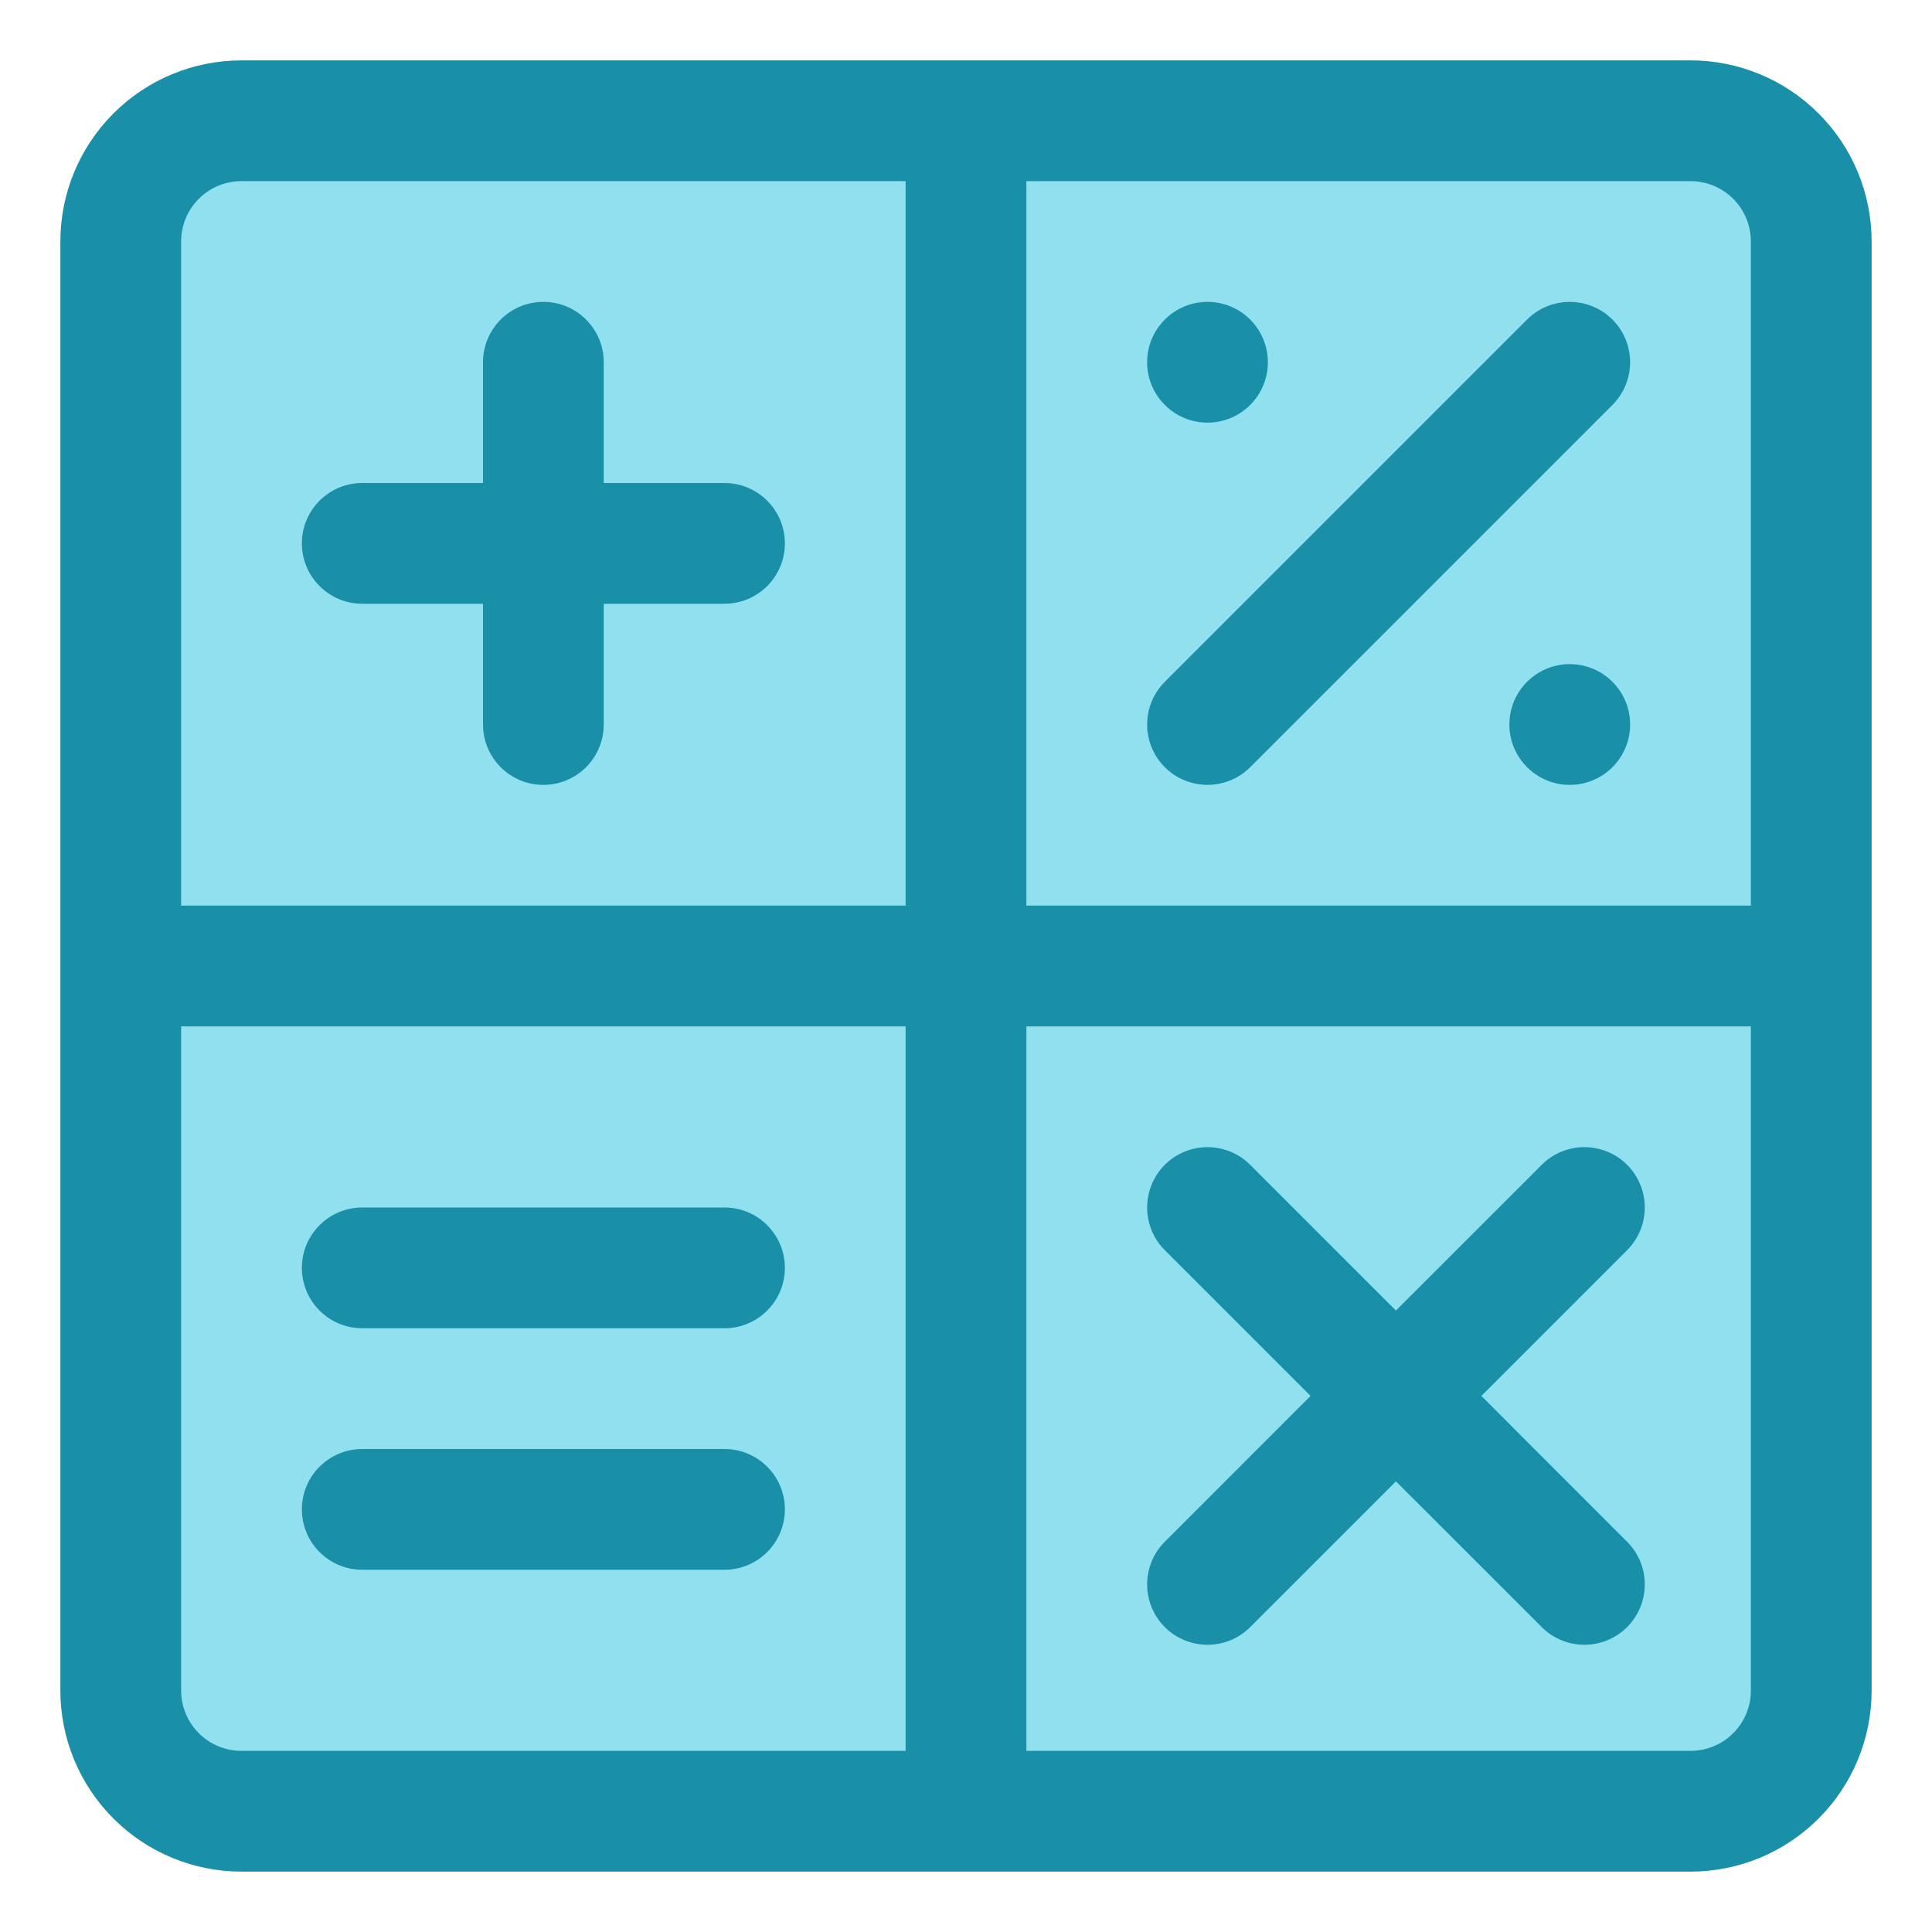
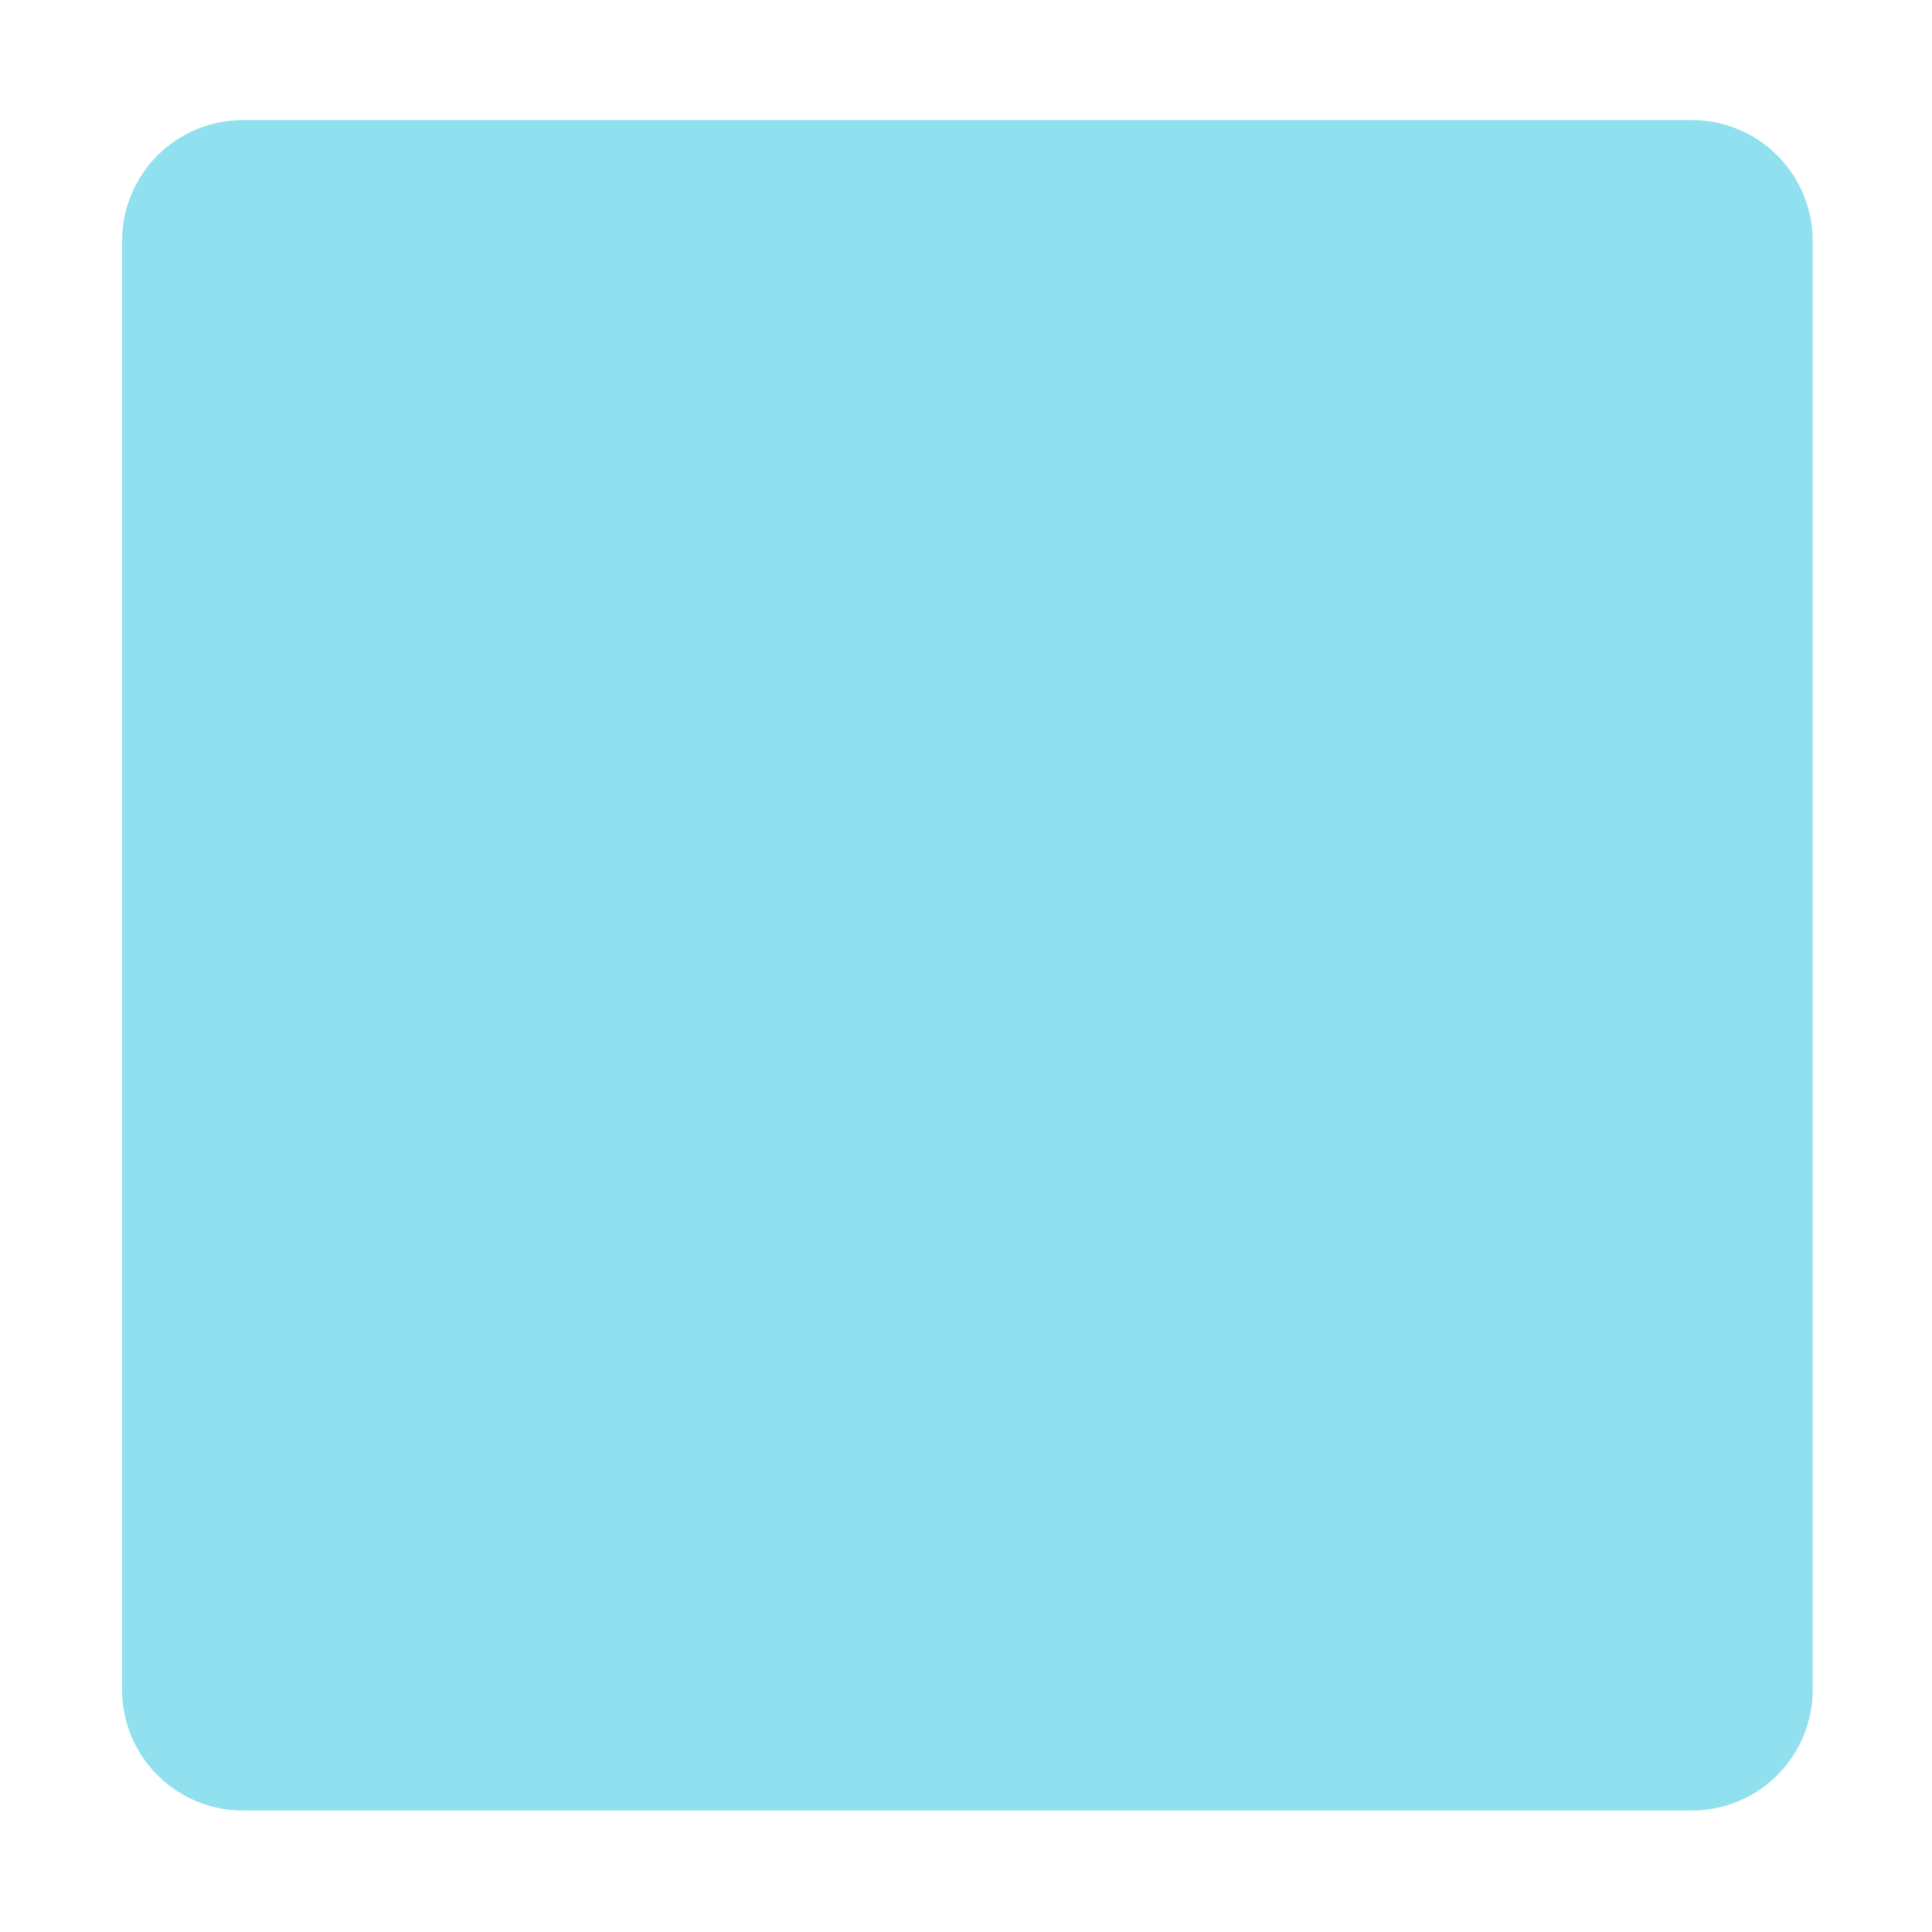
<svg xmlns="http://www.w3.org/2000/svg" fill="#000000" width="800px" height="800px" viewBox="0 0 32 32" style="fill-rule:evenodd;clip-rule:evenodd;stroke-linejoin:round;stroke-miterlimit:2;" version="1.1" xml:space="preserve">
  <g transform="matrix(1,0,0,1,-288,-288)">
    <g transform="matrix(1.077,0,0,1.037,-23.385,-10.741)">
-       <path d="M317,291.929C317,291.417 316.804,290.927 316.456,290.565C316.108,290.203 315.635,290 315.143,290L292.857,290C292.365,290 291.892,290.203 291.544,290.565C291.196,290.927 291,291.417 291,291.929L291,315.071C291,315.583 291.196,316.073 291.544,316.435C291.892,316.797 292.365,317 292.857,317L315.143,317C315.635,317 316.108,316.797 316.456,316.435C316.804,316.073 317,315.583 317,315.071L317,291.929Z" style="fill:rgb(144,224,239);" />
+       <path d="M317,291.929C317,291.417 316.804,290.927 316.456,290.565C316.108,290.203 315.635,290 315.143,290L292.857,290C292.365,290 291.892,290.203 291.544,290.565C291.196,290.927 291,291.417 291,291.929L291,315.071C291,315.583 291.196,316.073 291.544,316.435C291.892,316.797 292.365,317 292.857,317L315.143,317C315.635,317 316.108,316.797 316.456,316.435C316.804,316.073 317,315.583 317,315.071Z" style="fill:rgb(144,224,239);" />
    </g>
-     <path d="M289,292L289,316C289,316.796 289.316,317.559 289.879,318.121C290.441,318.684 291.204,319 292,319C297.154,319 310.846,319 316,319C316.796,319 317.559,318.684 318.121,318.121C318.684,317.559 319,316.796 319,316L319,292C319,291.204 318.684,290.441 318.121,289.879C317.559,289.316 316.796,289 316,289C310.846,289 297.154,289 292,289C291.204,289 290.441,289.316 289.879,289.879C289.316,290.441 289,291.204 289,292ZM317,305C317,305 317,316 317,316C317,316.265 316.895,316.52 316.707,316.707C316.52,316.895 316.265,317 316,317L305,317L305,305L317,305ZM291,305L303,305L303,317L292,317C291.735,317 291.48,316.895 291.293,316.707C291.105,316.52 291,316.265 291,316L291,305ZM309.707,311.121L307.293,313.536C306.903,313.926 306.903,314.559 307.293,314.95C307.683,315.34 308.317,315.34 308.707,314.95L311.121,312.536L313.536,314.95C313.926,315.34 314.559,315.34 314.95,314.95C315.34,314.559 315.34,313.926 314.95,313.536L312.536,311.121L314.95,308.707C315.34,308.317 315.34,307.683 314.95,307.293C314.559,306.903 313.926,306.903 313.536,307.293L311.121,309.707L308.707,307.293C308.317,306.903 307.683,306.903 307.293,307.293C306.903,307.683 306.903,308.317 307.293,308.707L309.707,311.121ZM294,314L300,314C300.552,314 301,313.552 301,313C301,312.448 300.552,312 300,312L294,312C293.448,312 293,312.448 293,313C293,313.552 293.448,314 294,314ZM294,310L300,310C300.552,310 301,309.552 301,309C301,308.448 300.552,308 300,308L294,308C293.448,308 293,308.448 293,309C293,309.552 293.448,310 294,310ZM305,291L316,291C316.265,291 316.52,291.105 316.707,291.293C316.895,291.48 317,291.735 317,292L317,303L305,303L305,291ZM303,291L303,303L291,303L291,292C291,291.735 291.105,291.48 291.293,291.293C291.48,291.105 291.735,291 292,291L303,291ZM296,296L294,296C293.448,296 293,296.448 293,297C293,297.552 293.448,298 294,298L296,298L296,300C296,300.552 296.448,301 297,301C297.552,301 298,300.552 298,300L298,298L300,298C300.552,298 301,297.552 301,297C301,296.448 300.552,296 300,296L298,296L298,294C298,293.448 297.552,293 297,293C296.448,293 296,293.448 296,294L296,296ZM314,299C314.552,299 315,299.448 315,300C315,300.552 314.552,301 314,301C313.448,301 313,300.552 313,300C313,299.448 313.448,299 314,299ZM308.707,300.707L314.707,294.707C315.097,294.317 315.097,293.683 314.707,293.293C314.317,292.903 313.683,292.903 313.293,293.293L307.293,299.293C306.903,299.683 306.903,300.317 307.293,300.707C307.683,301.097 308.317,301.097 308.707,300.707ZM308,293C308.552,293 309,293.448 309,294C309,294.552 308.552,295 308,295C307.448,295 307,294.552 307,294C307,293.448 307.448,293 308,293Z" style="fill:rgb(25,144,167);" />
  </g>
</svg>